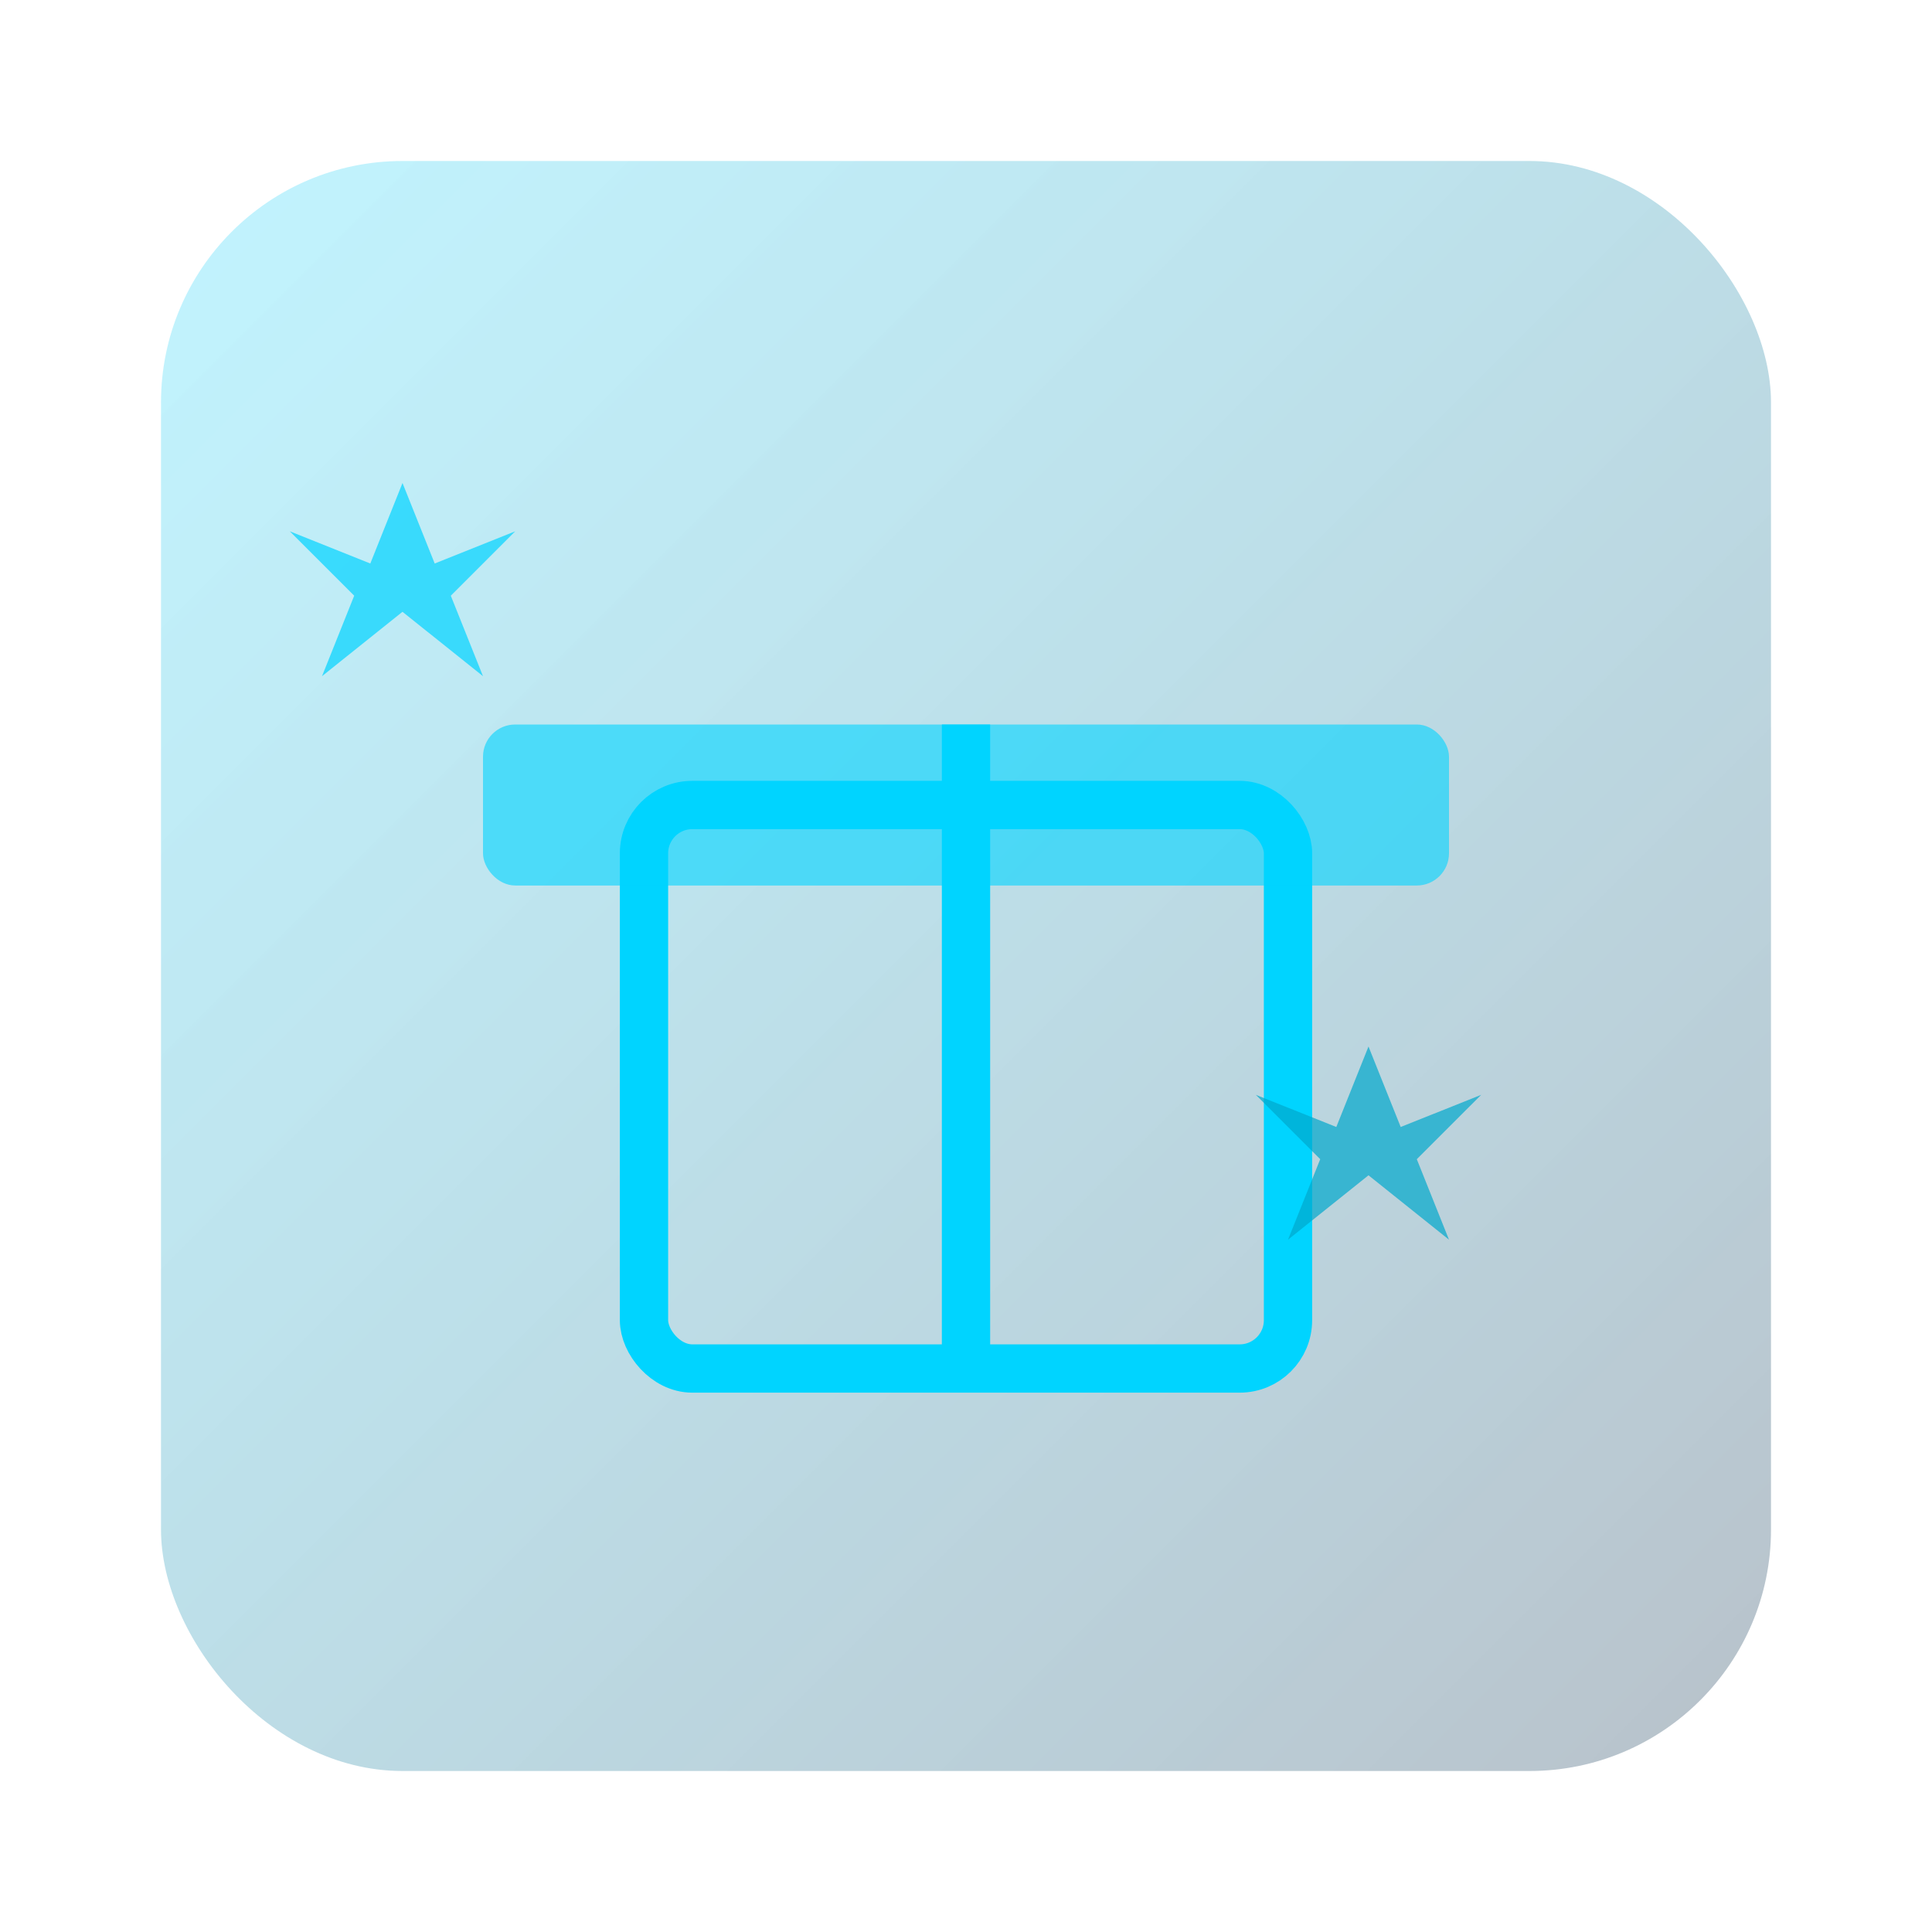
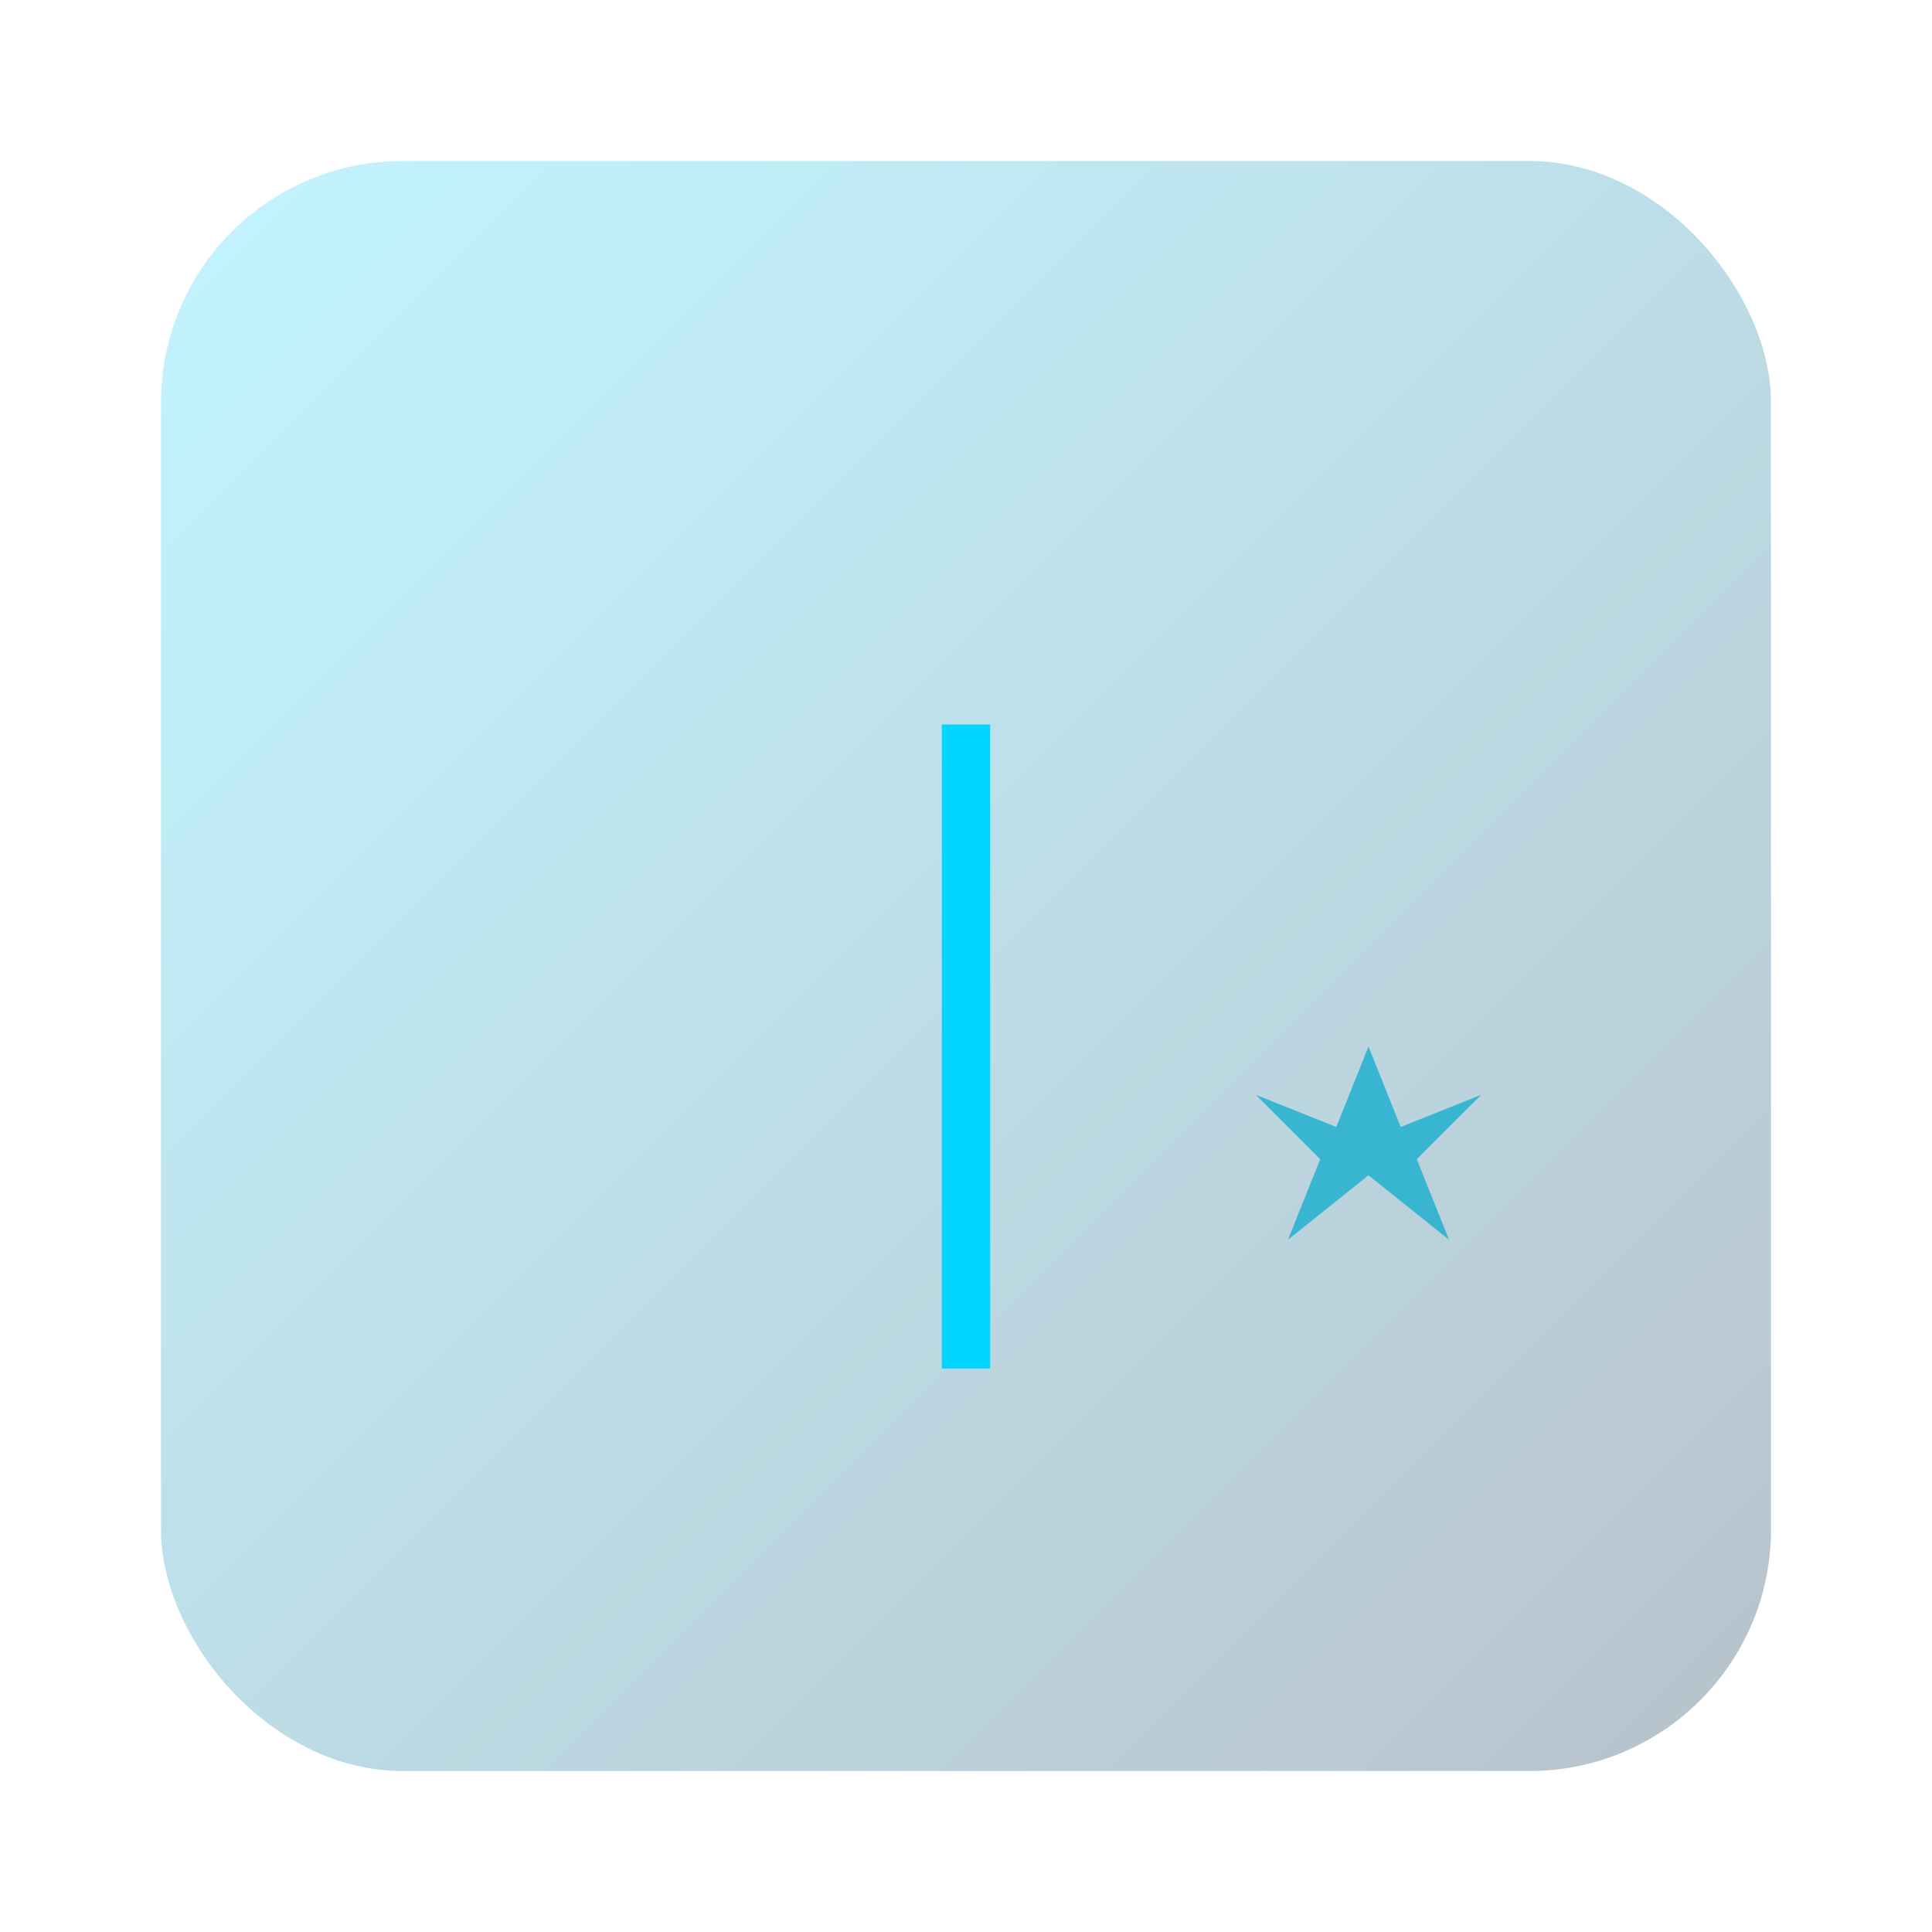
<svg xmlns="http://www.w3.org/2000/svg" viewBox="0 0 120 120" fill="none">
  <defs>
    <linearGradient id="safe1" x1="0%" y1="0%" x2="100%" y2="100%">
      <stop offset="0%" style="stop-color:#00D4FF;stop-opacity:0.8" />
      <stop offset="100%" style="stop-color:#132F4C;stop-opacity:1" />
    </linearGradient>
  </defs>
  <rect x="10" y="10" width="100" height="100" rx="15" fill="url(#safe1)" opacity="0.3" />
-   <rect x="40" y="50" width="40" height="35" rx="3" fill="none" stroke="#00D4FF" stroke-width="3" />
-   <rect x="30" y="45" width="60" height="10" rx="2" fill="#00D4FF" opacity="0.6" />
  <line x1="60" y1="45" x2="60" y2="85" stroke="#00D4FF" stroke-width="3" />
-   <path d="M25 30 L27 35 L32 33 L28 37 L30 42 L25 38 L20 42 L22 37 L18 33 L23 35 Z" fill="#00D4FF" opacity="0.7" />
  <path d="M85 65 L87 70 L92 68 L88 72 L90 77 L85 73 L80 77 L82 72 L78 68 L83 70 Z" fill="#00A8CC" opacity="0.7" />
</svg>